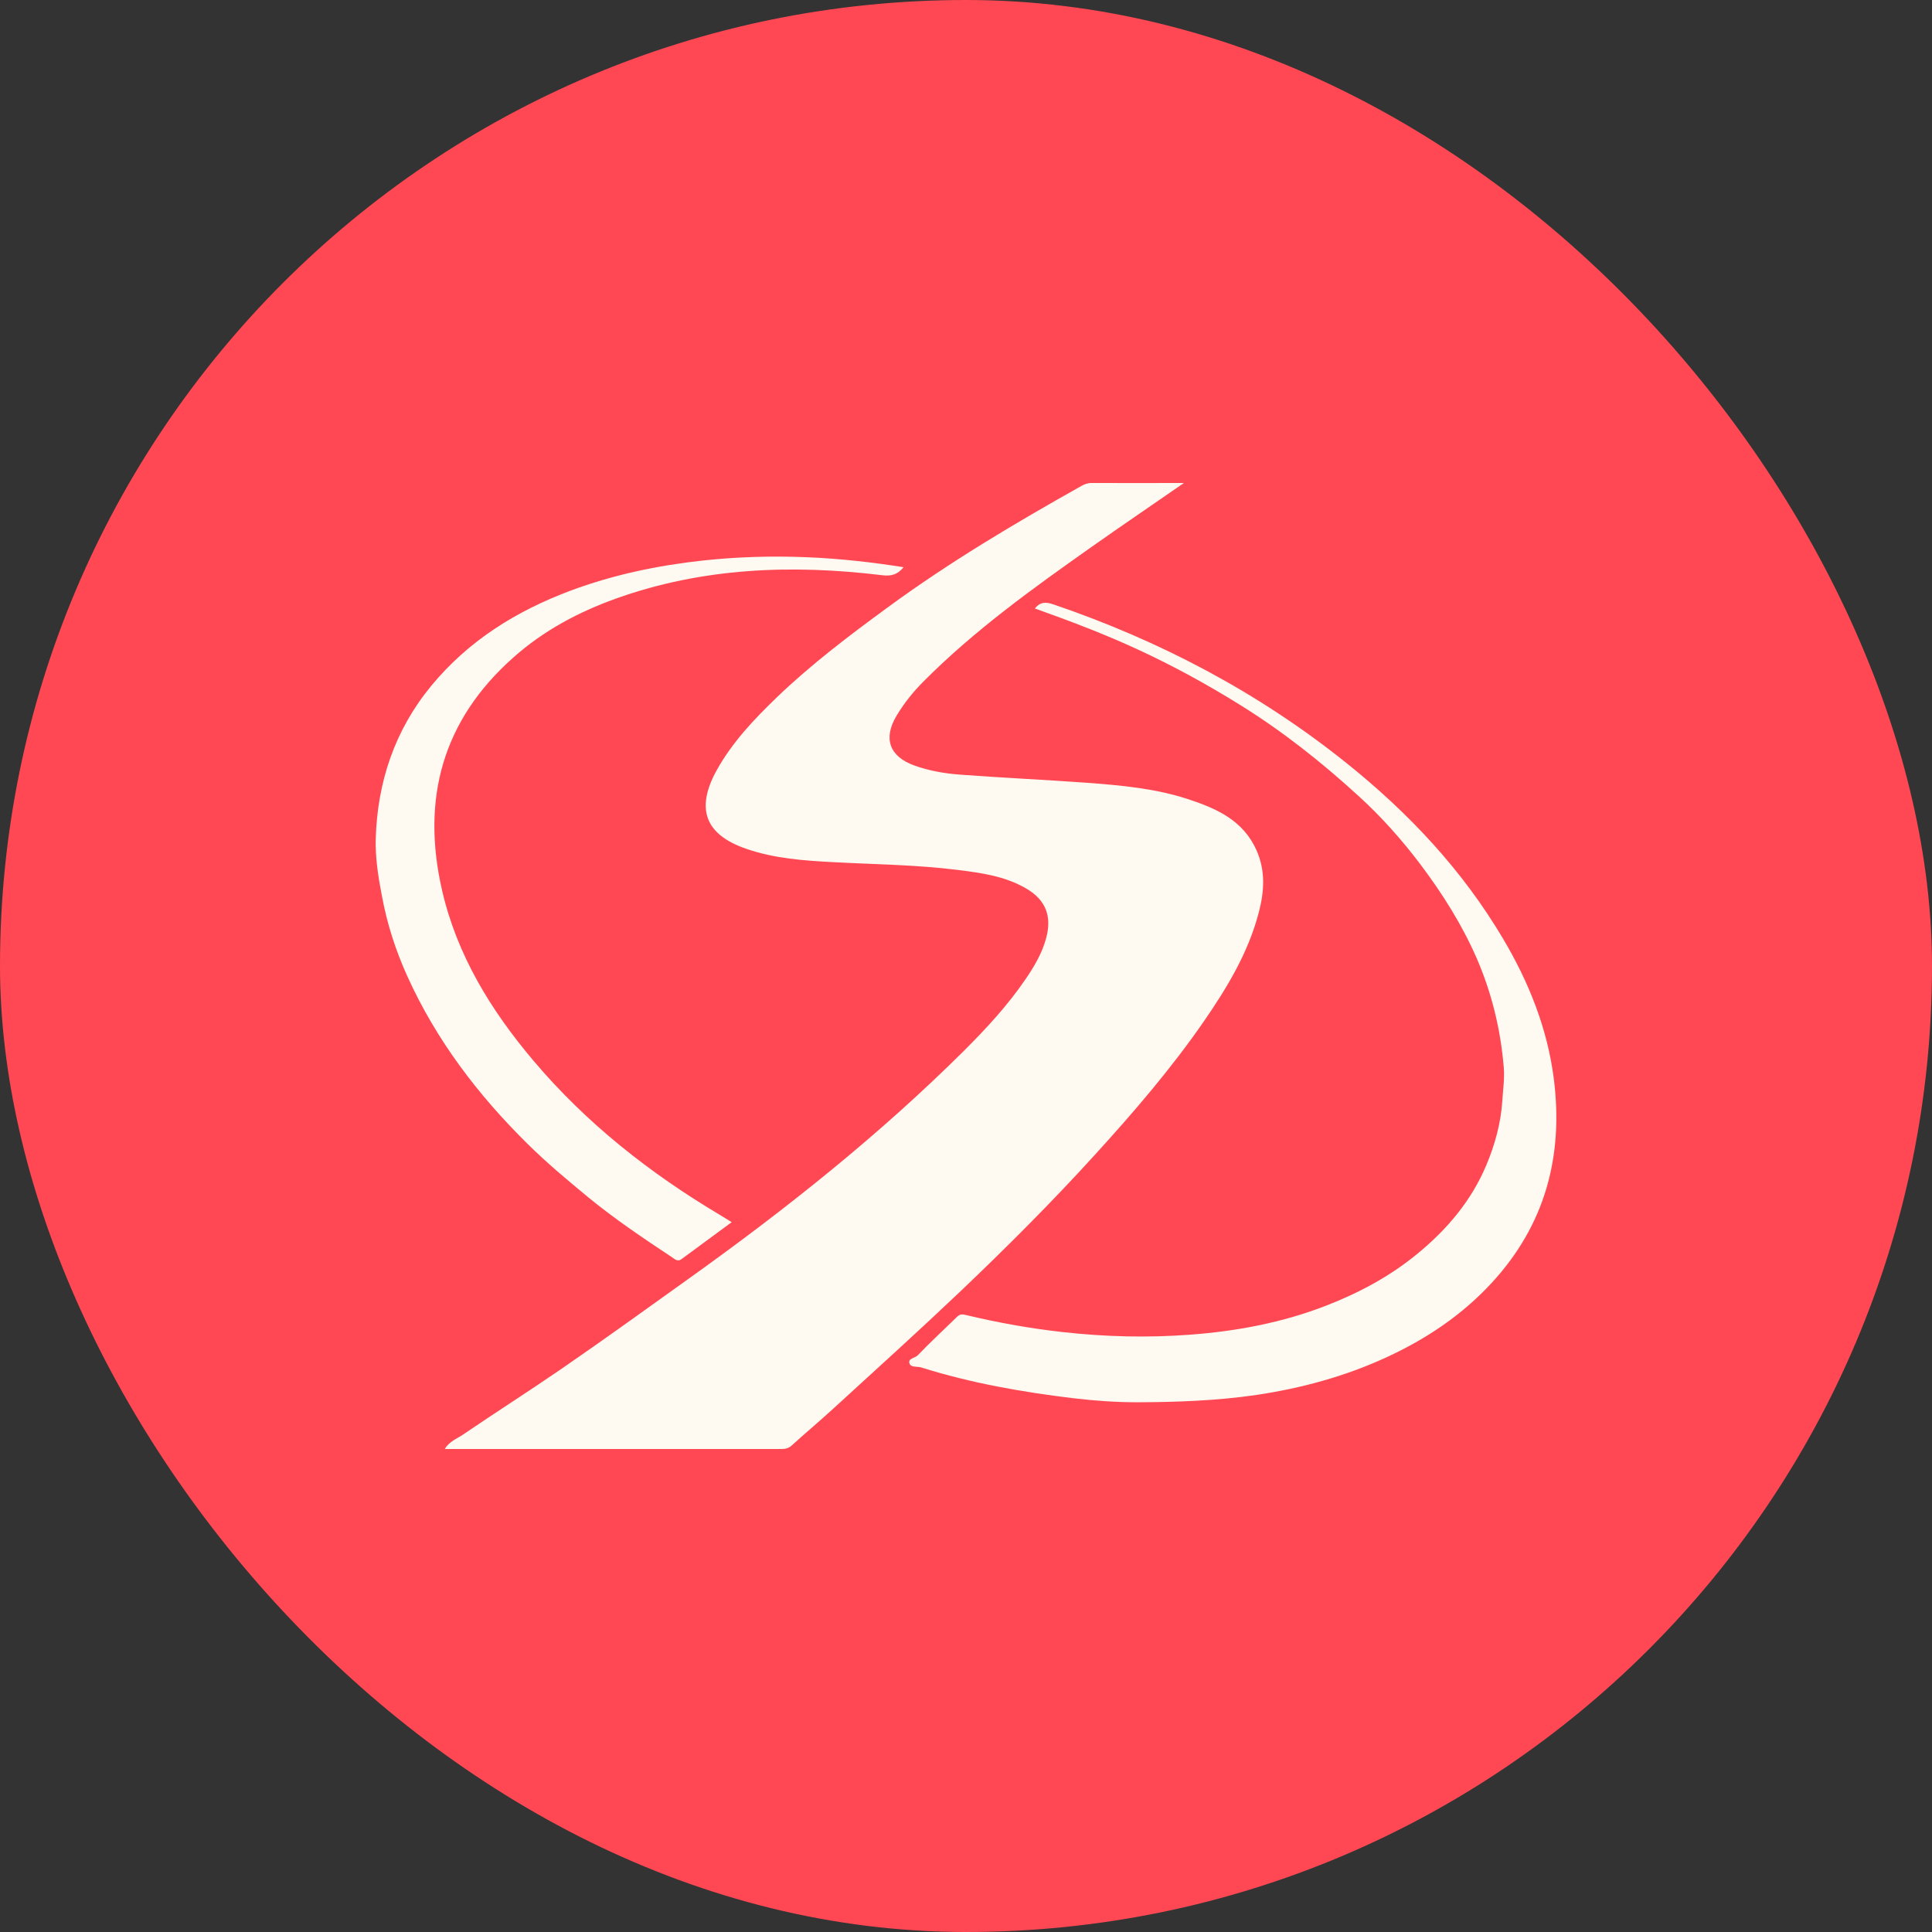
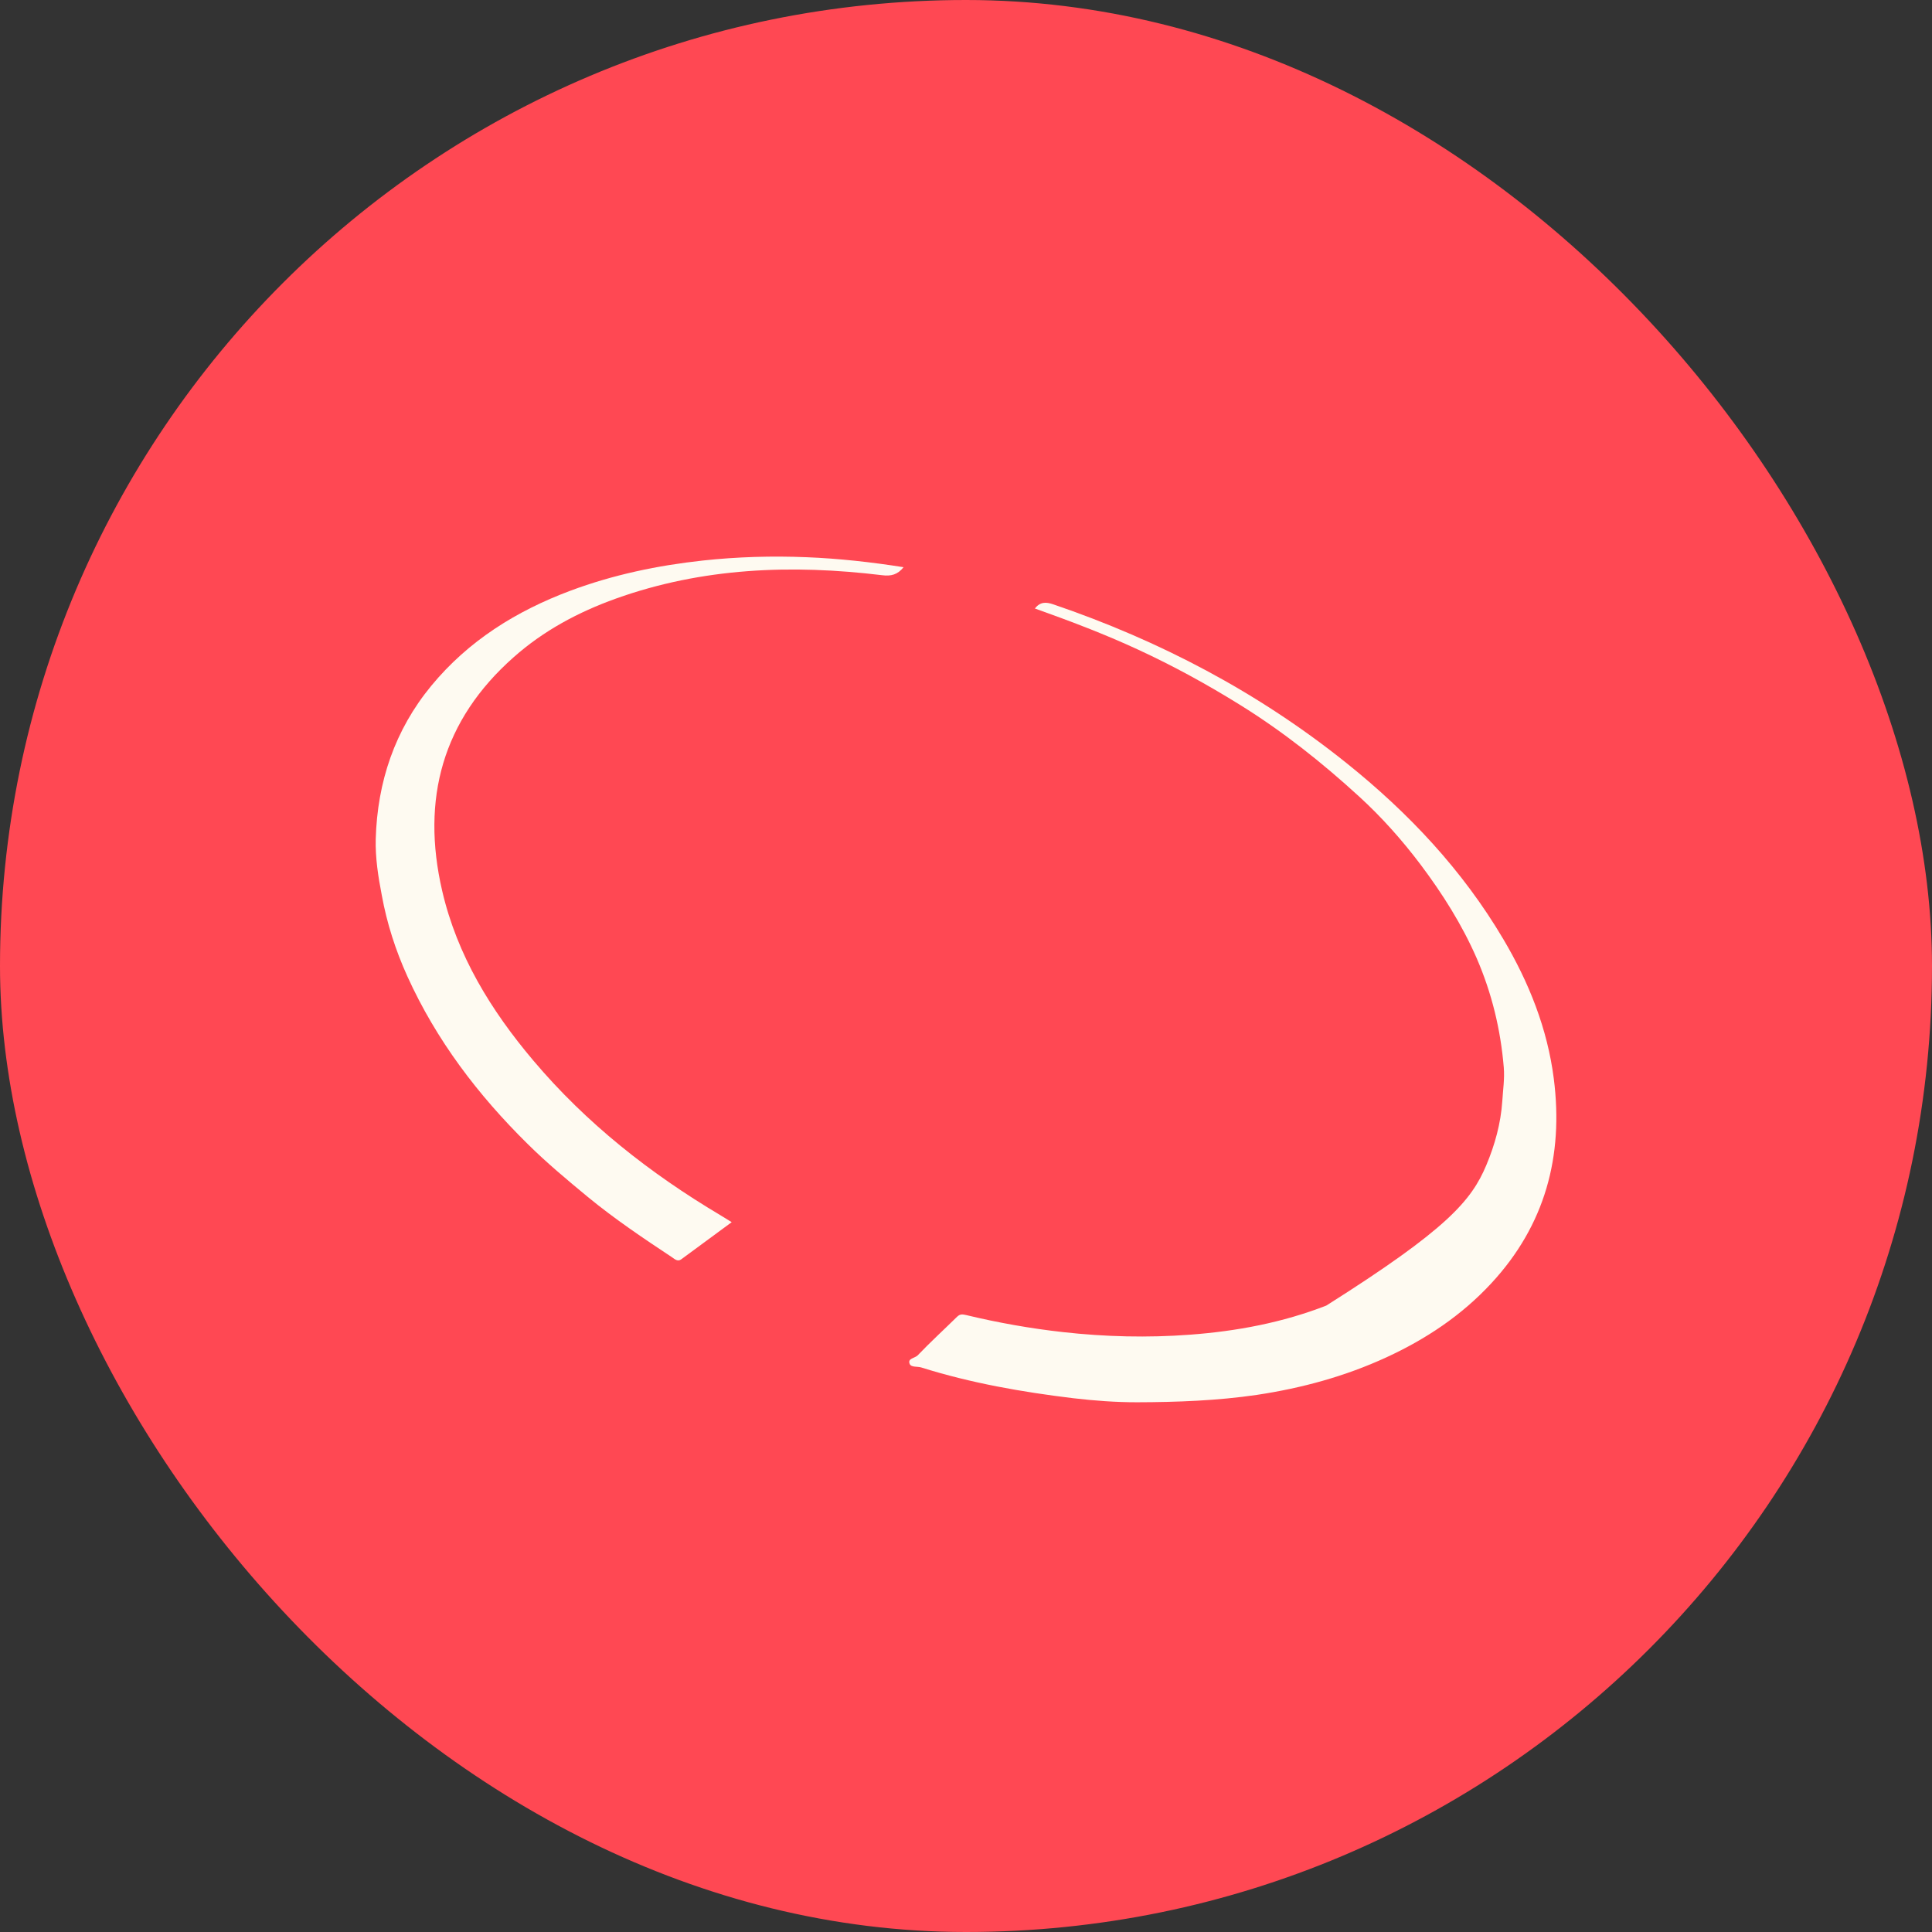
<svg xmlns="http://www.w3.org/2000/svg" width="48" height="48" viewBox="0 0 48 48" fill="none">
  <rect x="0" y="0" width="48" height="48" fill="#333333" stroke="none" />
  <rect width="48" height="48" rx="24" fill="#FF4853" />
-   <path fill-rule="evenodd" clip-rule="evenodd" d="M29.414 12C28.613 12.555 27.856 13.068 27.108 13.596C25.654 14.623 24.206 15.662 22.943 16.932C22.686 17.189 22.458 17.475 22.27 17.79C21.94 18.347 22.096 18.791 22.709 19.016C23.079 19.15 23.466 19.217 23.856 19.246C24.905 19.325 25.957 19.372 27.006 19.448C27.865 19.512 28.723 19.59 29.549 19.865C30.24 20.095 30.885 20.387 31.214 21.117C31.445 21.63 31.411 22.147 31.275 22.666C31.015 23.664 30.492 24.531 29.914 25.369C29.099 26.548 28.168 27.63 27.203 28.69C26.131 29.869 25.007 30.992 23.854 32.09C22.828 33.064 21.776 34.016 20.732 34.97C20.383 35.291 20.021 35.594 19.669 35.913C19.591 35.983 19.513 36 19.415 36C16.635 36 13.852 36 11.051 36C11.161 35.81 11.352 35.746 11.505 35.641C12.314 35.09 13.141 34.564 13.947 34.01C15.013 33.277 16.062 32.519 17.114 31.766C19.527 30.041 21.845 28.199 23.955 26.101C24.507 25.55 25.038 24.975 25.48 24.327C25.697 24.009 25.891 23.682 25.992 23.305C26.139 22.76 25.98 22.354 25.489 22.071C24.966 21.767 24.377 21.686 23.793 21.613C22.767 21.484 21.732 21.476 20.701 21.42C19.972 21.382 19.241 21.33 18.545 21.09C17.522 20.74 17.276 20.101 17.802 19.144C18.189 18.444 18.733 17.872 19.302 17.323C20.16 16.5 21.105 15.785 22.062 15.085C23.591 13.964 25.215 13.001 26.862 12.076C26.94 12.032 27.018 12 27.116 12C27.862 12.003 28.607 12 29.414 12Z" fill="#FEFAF1" />
-   <path fill-rule="evenodd" clip-rule="evenodd" d="M25.709 15.12C25.842 14.95 25.986 14.953 26.166 15.014C28.813 15.916 31.255 17.197 33.448 18.954C34.994 20.192 36.335 21.616 37.349 23.332C37.985 24.406 38.445 25.555 38.604 26.802C38.849 28.725 38.387 30.441 37.052 31.882C36.309 32.685 35.425 33.271 34.442 33.724C33.416 34.196 32.341 34.488 31.229 34.655C30.24 34.8 29.246 34.836 28.249 34.839C27.717 34.839 27.192 34.8 26.671 34.739C25.394 34.585 24.125 34.363 22.891 33.975C22.79 33.943 22.634 33.978 22.599 33.881C22.547 33.747 22.73 33.744 22.799 33.674C23.114 33.344 23.452 33.035 23.779 32.714C23.854 32.641 23.917 32.653 24.007 32.673C24.799 32.863 25.602 33.006 26.411 33.096C27.46 33.213 28.512 33.239 29.567 33.16C30.729 33.073 31.864 32.86 32.951 32.437C33.769 32.119 34.541 31.707 35.225 31.141C35.959 30.537 36.558 29.828 36.928 28.946C37.139 28.442 37.286 27.916 37.324 27.359C37.341 27.082 37.384 26.802 37.361 26.521C37.283 25.582 37.066 24.68 36.688 23.807C36.321 22.967 35.838 22.205 35.295 21.482C34.835 20.872 34.324 20.297 33.76 19.783C32.841 18.942 31.87 18.172 30.812 17.515C29.992 17.005 29.151 16.544 28.272 16.138C27.44 15.753 26.585 15.429 25.709 15.117V15.12Z" fill="#FEFAF1" />
+   <path fill-rule="evenodd" clip-rule="evenodd" d="M25.709 15.12C25.842 14.95 25.986 14.953 26.166 15.014C28.813 15.916 31.255 17.197 33.448 18.954C34.994 20.192 36.335 21.616 37.349 23.332C37.985 24.406 38.445 25.555 38.604 26.802C38.849 28.725 38.387 30.441 37.052 31.882C36.309 32.685 35.425 33.271 34.442 33.724C33.416 34.196 32.341 34.488 31.229 34.655C30.24 34.8 29.246 34.836 28.249 34.839C27.717 34.839 27.192 34.8 26.671 34.739C25.394 34.585 24.125 34.363 22.891 33.975C22.79 33.943 22.634 33.978 22.599 33.881C22.547 33.747 22.73 33.744 22.799 33.674C23.114 33.344 23.452 33.035 23.779 32.714C23.854 32.641 23.917 32.653 24.007 32.673C24.799 32.863 25.602 33.006 26.411 33.096C27.46 33.213 28.512 33.239 29.567 33.16C30.729 33.073 31.864 32.86 32.951 32.437C35.959 30.537 36.558 29.828 36.928 28.946C37.139 28.442 37.286 27.916 37.324 27.359C37.341 27.082 37.384 26.802 37.361 26.521C37.283 25.582 37.066 24.68 36.688 23.807C36.321 22.967 35.838 22.205 35.295 21.482C34.835 20.872 34.324 20.297 33.76 19.783C32.841 18.942 31.87 18.172 30.812 17.515C29.992 17.005 29.151 16.544 28.272 16.138C27.44 15.753 26.585 15.429 25.709 15.117V15.12Z" fill="#FEFAF1" />
  <path fill-rule="evenodd" clip-rule="evenodd" d="M18.178 30.365C17.747 30.683 17.337 30.983 16.926 31.287C16.837 31.354 16.762 31.281 16.701 31.24C15.984 30.765 15.271 30.286 14.603 29.737C14.088 29.311 13.58 28.888 13.106 28.418C11.875 27.204 10.84 25.844 10.121 24.257C9.829 23.612 9.612 22.941 9.485 22.24C9.395 21.776 9.323 21.309 9.335 20.845C9.375 19.427 9.809 18.137 10.716 17.037C11.641 15.916 12.831 15.178 14.172 14.676C15.236 14.279 16.334 14.049 17.464 13.926C18.322 13.833 19.183 13.809 20.042 13.844C20.842 13.876 21.637 13.964 22.449 14.092C22.302 14.276 22.14 14.32 21.917 14.291C19.672 14.019 17.452 14.101 15.296 14.874C14.369 15.207 13.505 15.668 12.762 16.328C10.993 17.892 10.459 19.853 10.985 22.129C11.357 23.737 12.198 25.103 13.248 26.346C14.565 27.907 16.149 29.151 17.895 30.19C17.978 30.239 18.062 30.292 18.175 30.362L18.178 30.365Z" fill="#FEFAF1" />
</svg>